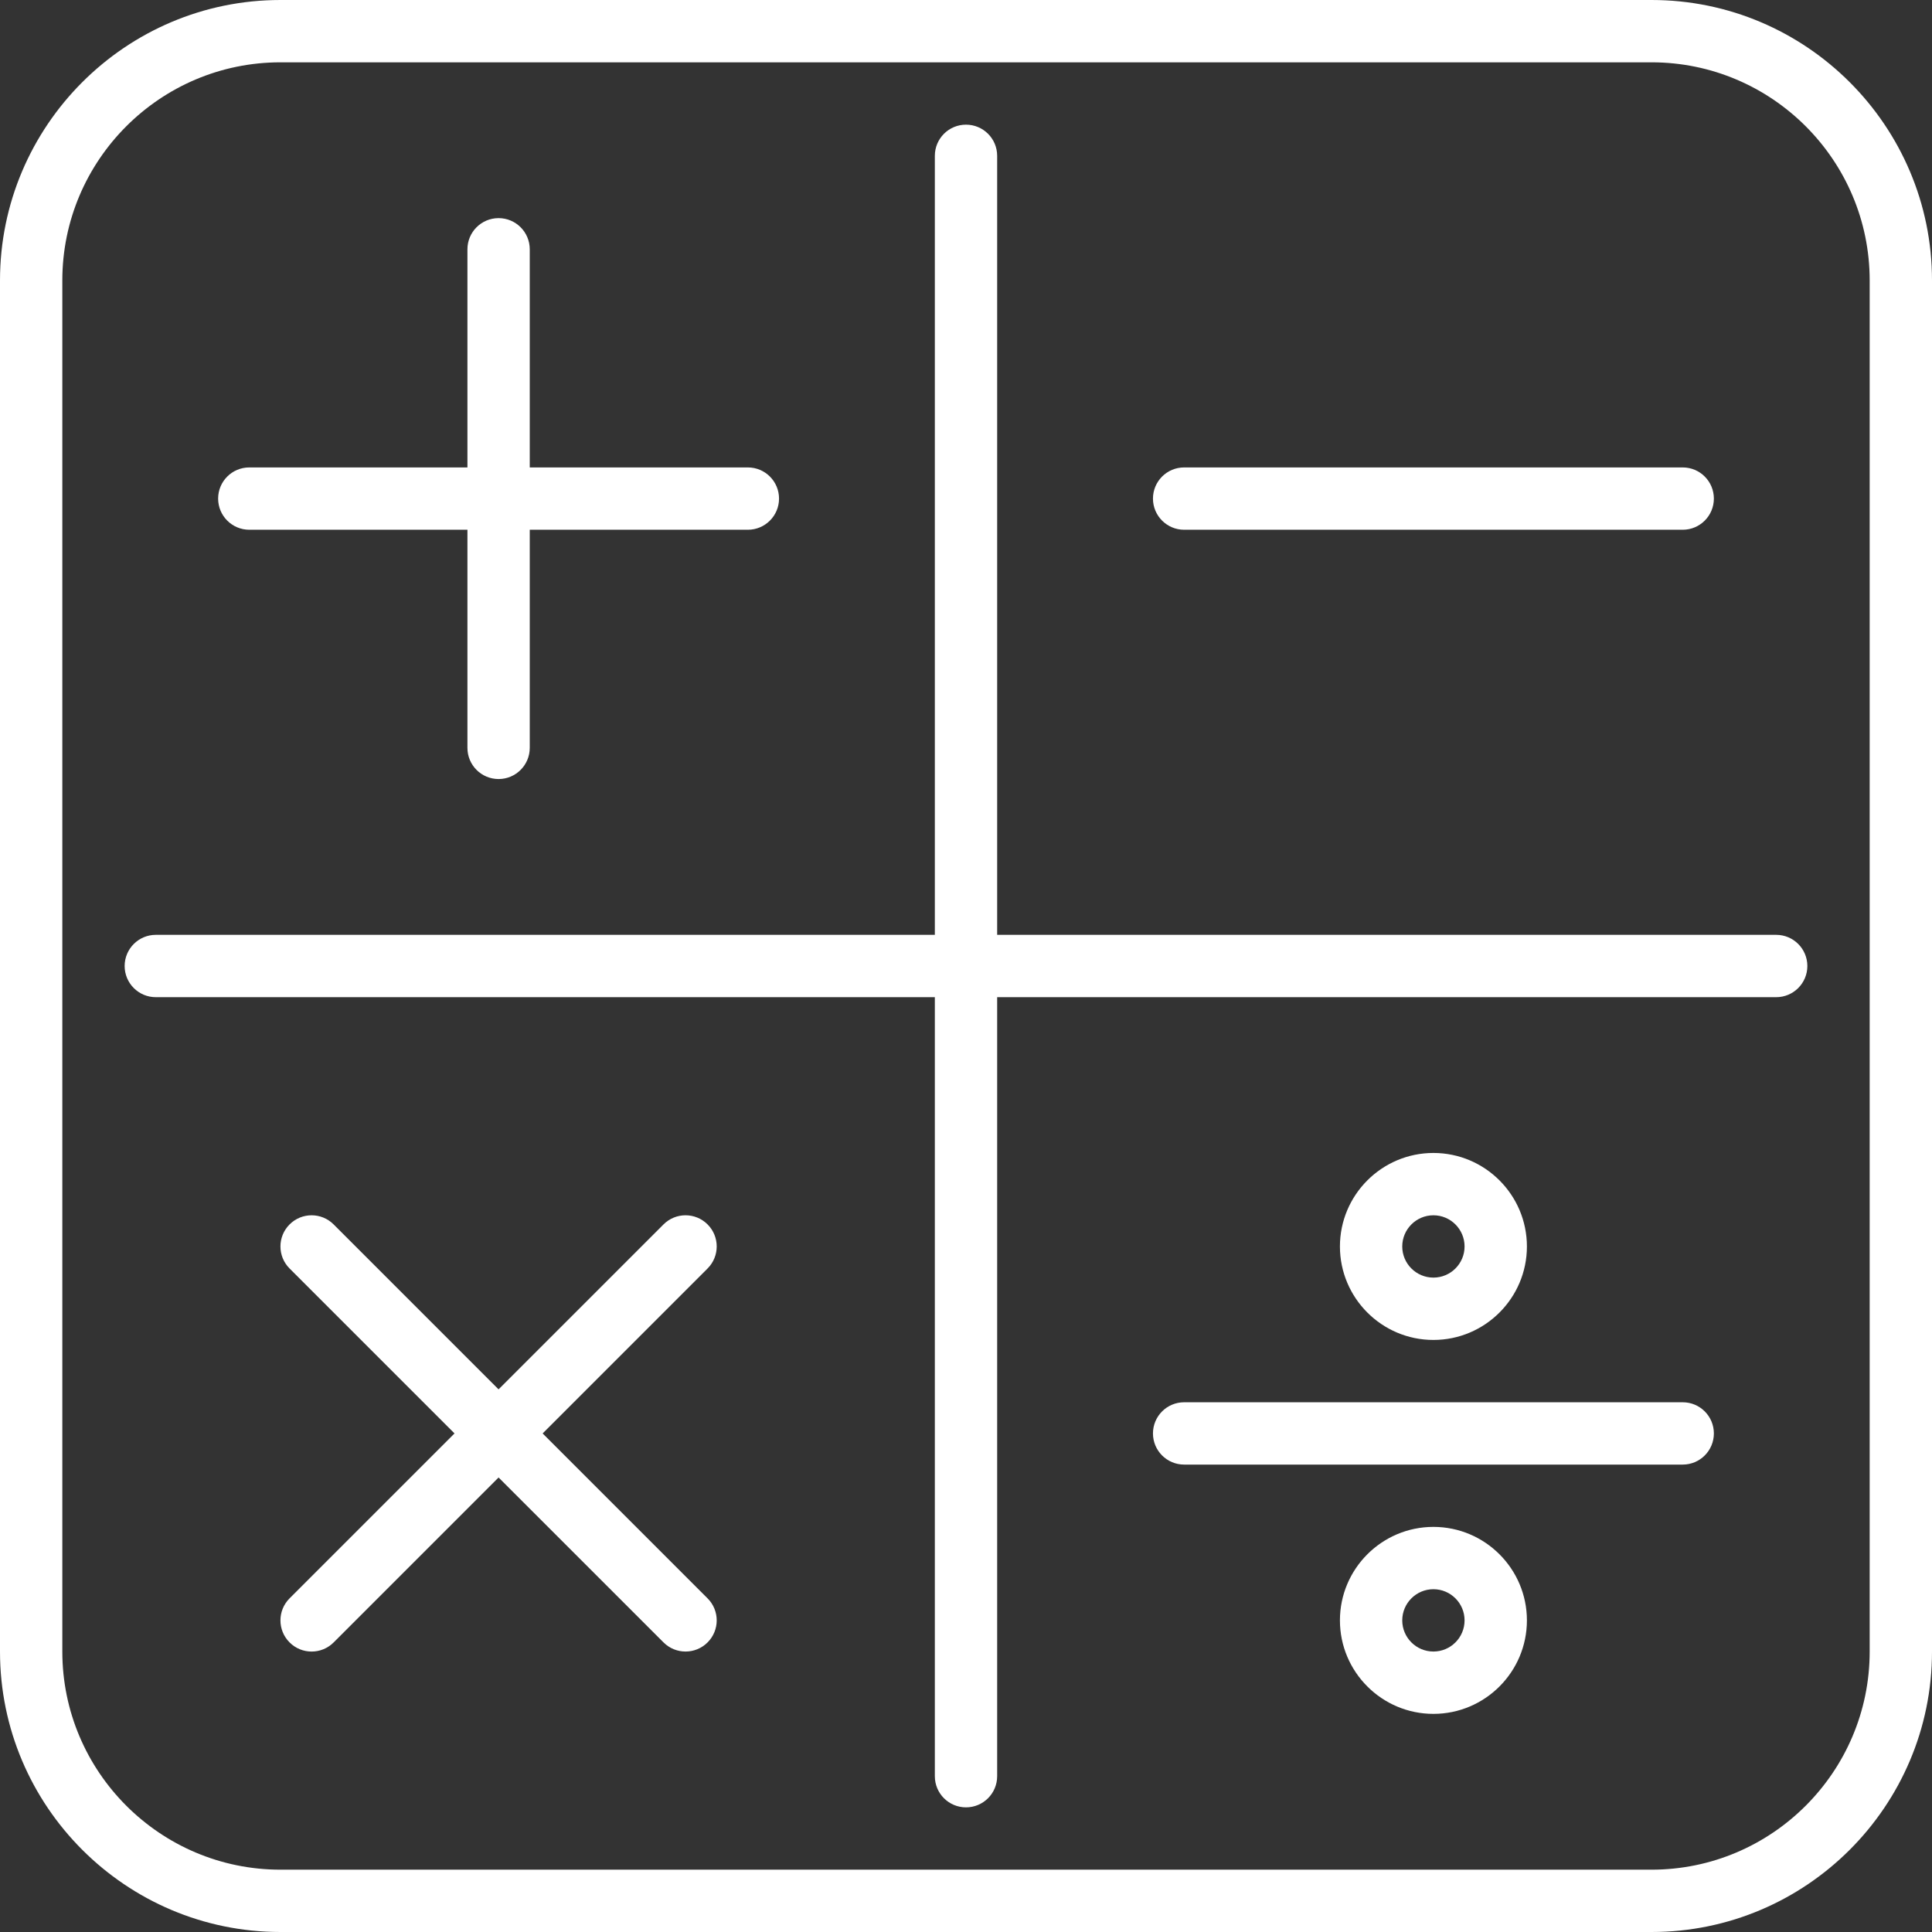
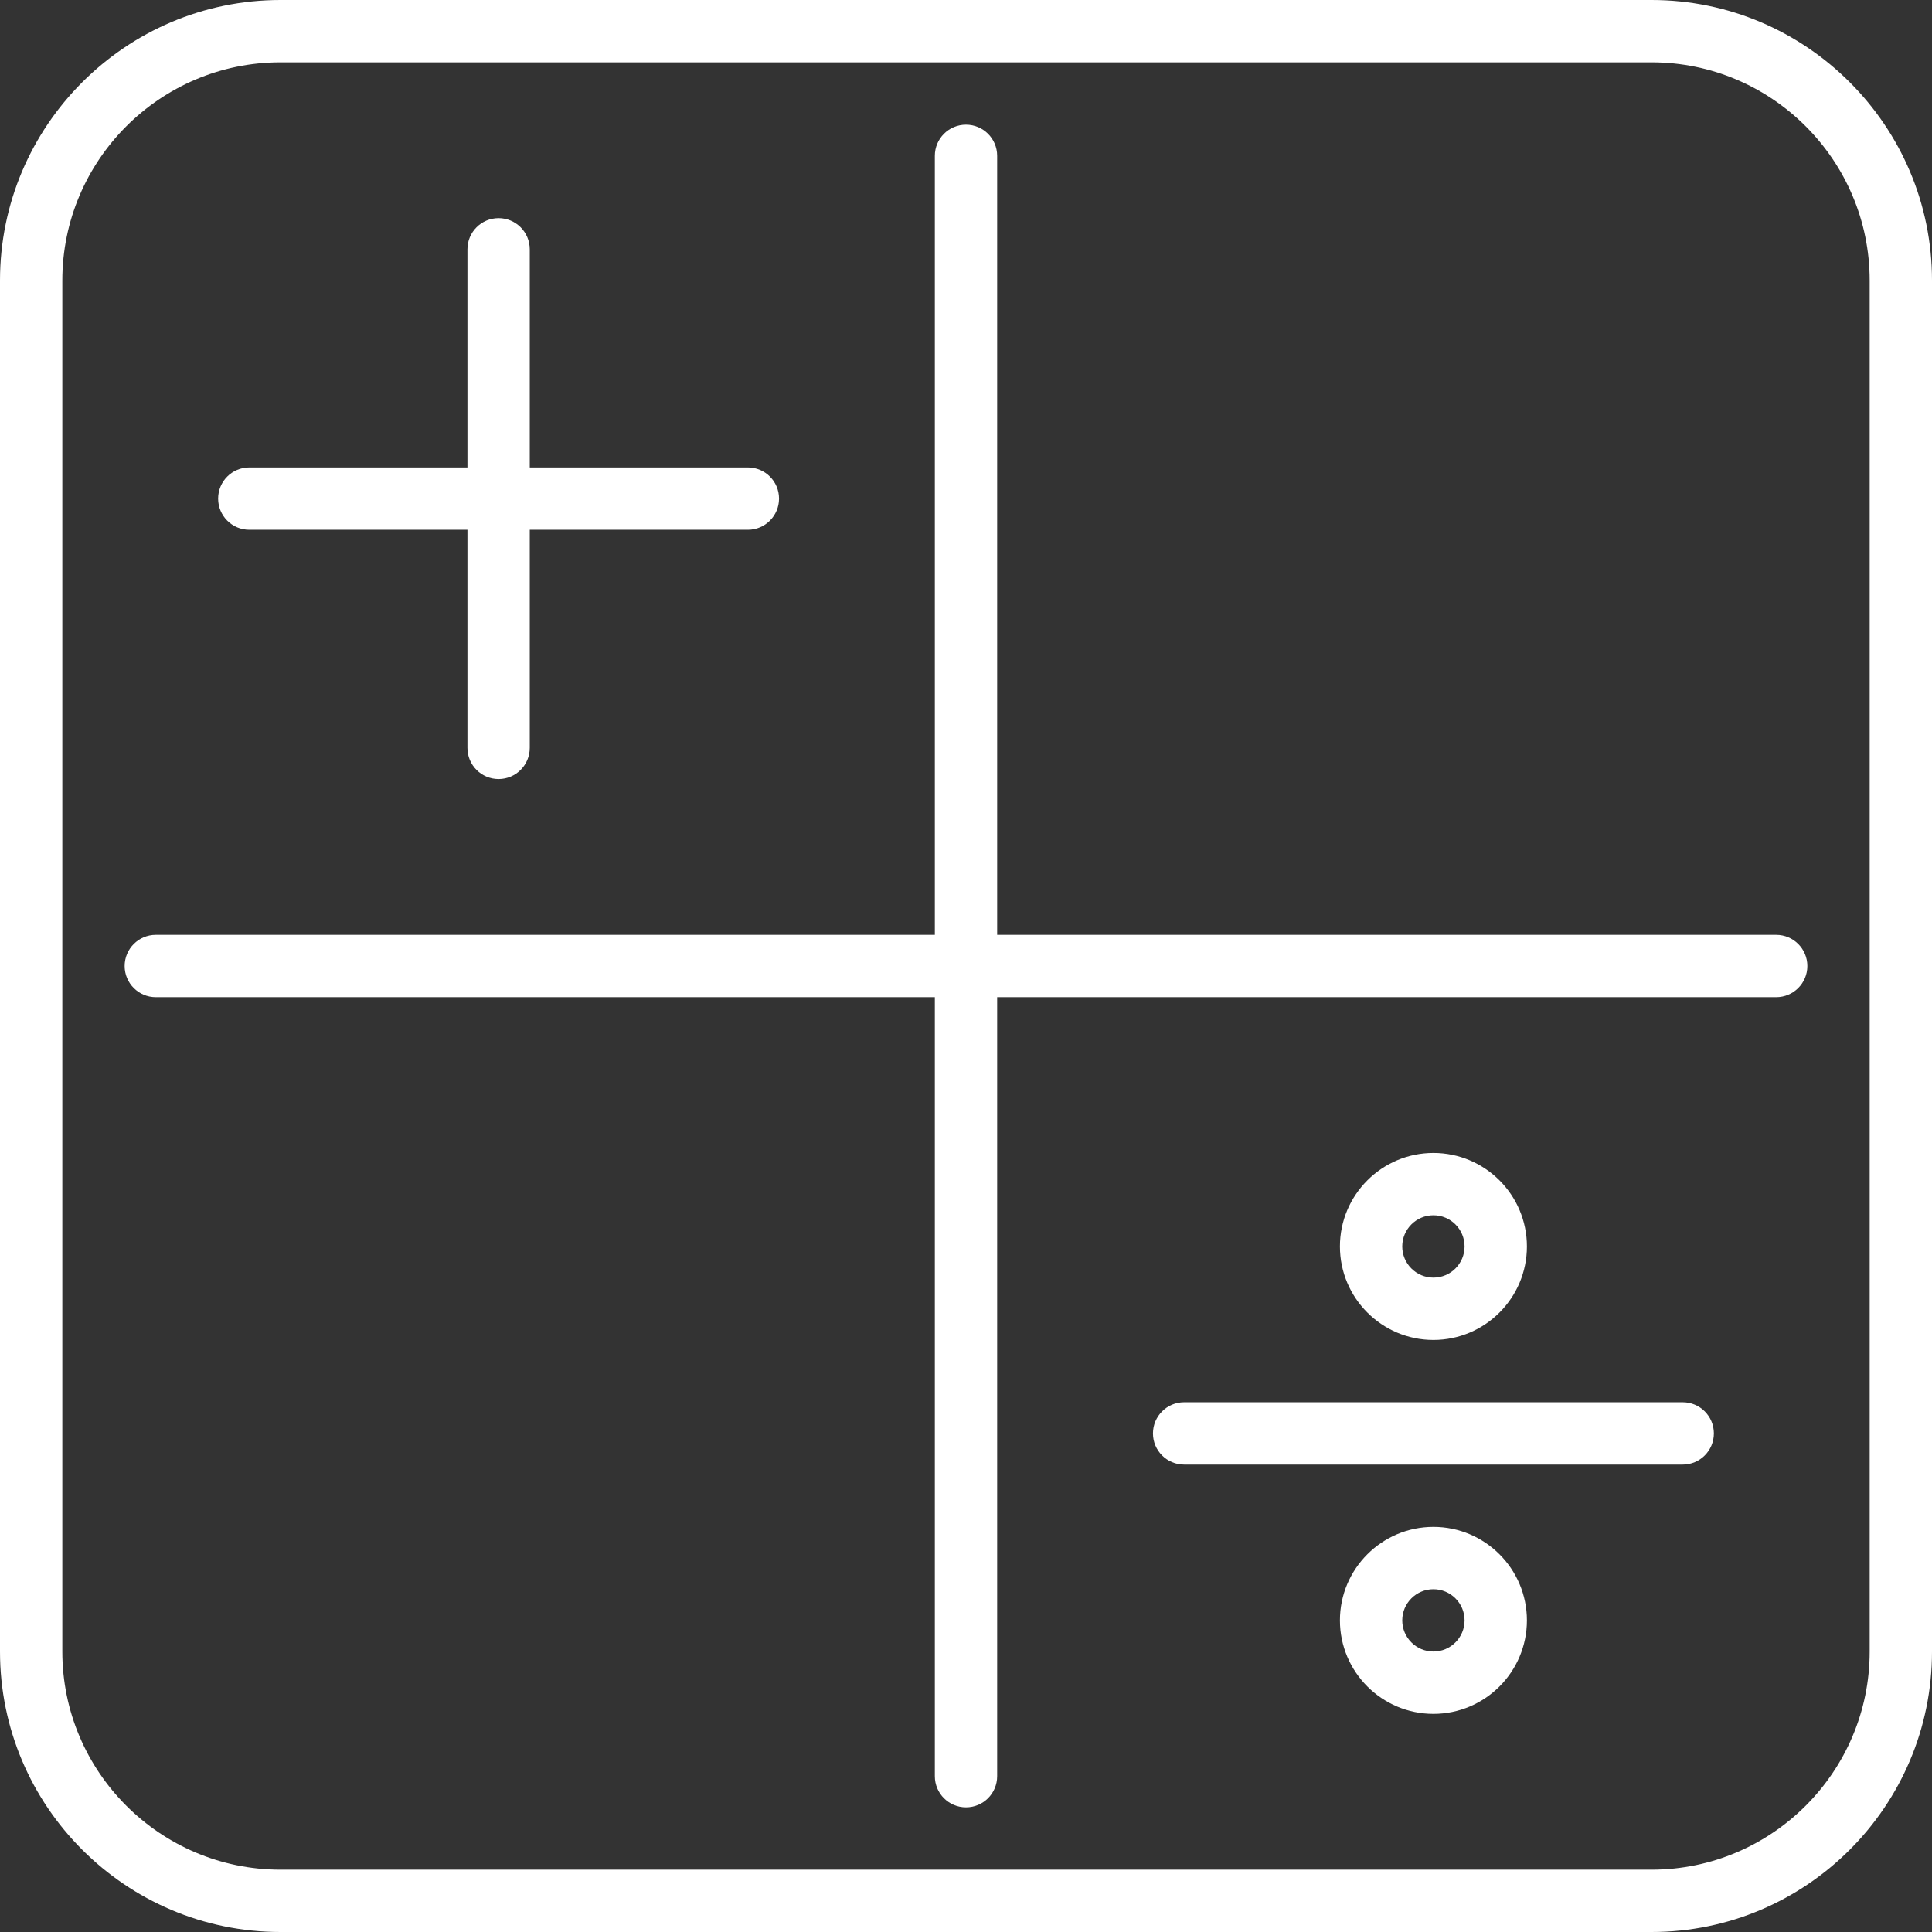
<svg xmlns="http://www.w3.org/2000/svg" width="101" height="101" viewBox="0 0 101 101" fill="none">
  <rect x="0" y="0" width="101" height="101" fill="#333333" stroke="none" />
  <g clip-path="url(#clip0_728_3087)">
    <path d="M86.339 0H14.661C6.577 0 0 6.577 0 14.661V86.339C0 94.423 6.577 101 14.661 101H86.339C94.423 101 101 94.423 101 86.339V14.661C101 6.577 94.423 0 86.339 0ZM97.742 86.339C97.742 92.626 92.626 97.742 86.339 97.742H14.661C8.374 97.742 3.258 92.626 3.258 86.339V14.661C3.258 8.374 8.374 3.258 14.661 3.258H86.339C92.626 3.258 97.742 8.374 97.742 14.661V86.339Z" fill="white" />
-     <path d="M92.855 48.871H52.129V8.146C52.129 7.246 51.4 6.517 50.5 6.517C49.6 6.517 48.871 7.246 48.871 8.146V48.871H8.145C7.246 48.871 6.516 49.601 6.516 50.501C6.516 51.4 7.246 52.13 8.145 52.13H48.871V92.855C48.871 93.755 49.6 94.484 50.5 94.484C51.4 94.484 52.129 93.755 52.129 92.855V52.13H92.855C93.754 52.13 94.484 51.4 94.484 50.501C94.484 49.601 93.754 48.871 92.855 48.871Z" fill="white" />
+     <path d="M92.855 48.871H52.129V8.146C52.129 7.246 51.4 6.517 50.5 6.517C49.6 6.517 48.871 7.246 48.871 8.146V48.871H8.145C7.246 48.871 6.516 49.601 6.516 50.501C6.516 51.4 7.246 52.13 8.145 52.13H48.871V92.855C48.871 93.755 49.6 94.484 50.5 94.484C51.4 94.484 52.129 93.755 52.129 92.855V52.13H92.855C93.754 52.13 94.484 51.4 94.484 50.501C94.484 49.601 93.754 48.871 92.855 48.871" fill="white" />
    <path d="M13.032 27.694H24.436V39.097C24.436 39.996 25.165 40.726 26.065 40.726C26.964 40.726 27.694 39.996 27.694 39.097V27.694H39.097C39.996 27.694 40.726 26.964 40.726 26.065C40.726 25.165 39.996 24.436 39.097 24.436H27.694V13.032C27.694 12.133 26.964 11.403 26.065 11.403C25.165 11.403 24.436 12.133 24.436 13.032V24.436H13.032C12.133 24.436 11.403 25.165 11.403 26.065C11.403 26.964 12.133 27.694 13.032 27.694Z" fill="white" />
-     <path d="M61.903 27.694H87.968C88.868 27.694 89.597 26.964 89.597 26.065C89.597 25.165 88.868 24.436 87.968 24.436H61.903C61.004 24.436 60.274 25.165 60.274 26.065C60.274 26.964 61.004 27.694 61.903 27.694Z" fill="white" />
    <path d="M87.968 73.307H61.903C61.004 73.307 60.274 74.036 60.274 74.936C60.274 75.835 61.004 76.565 61.903 76.565H87.968C88.868 76.565 89.597 75.835 89.597 74.936C89.597 74.036 88.868 73.307 87.968 73.307Z" fill="white" />
-     <path d="M36.99 64.009C36.354 63.373 35.323 63.373 34.687 64.009L26.064 72.632L17.442 64.01C16.806 63.373 15.774 63.373 15.138 64.01C14.502 64.646 14.502 65.677 15.138 66.313L23.761 74.936L15.138 83.558C14.502 84.194 14.502 85.225 15.138 85.861C15.456 86.18 15.873 86.339 16.29 86.339C16.707 86.339 17.124 86.18 17.442 85.862L26.064 77.239L34.687 85.861C35.005 86.179 35.422 86.338 35.839 86.338C36.255 86.338 36.672 86.179 36.99 85.861C37.627 85.225 37.627 84.194 36.99 83.558L28.368 74.936L36.99 66.313C37.627 65.677 37.627 64.645 36.99 64.009Z" fill="white" />
    <path d="M79.823 65.162C79.823 62.467 77.63 60.274 74.935 60.274C72.241 60.274 70.048 62.467 70.048 65.162C70.048 67.856 72.241 70.049 74.935 70.049C77.63 70.049 79.823 67.856 79.823 65.162ZM73.306 65.162C73.306 64.263 74.037 63.532 74.935 63.532C75.834 63.532 76.564 64.263 76.564 65.162C76.564 66.06 75.834 66.79 74.935 66.79C74.037 66.79 73.306 66.06 73.306 65.162Z" fill="white" />
    <path d="M74.935 79.822C72.241 79.822 70.048 82.014 70.048 84.709C70.048 87.404 72.241 89.597 74.935 89.597C77.63 89.597 79.823 87.404 79.823 84.709C79.823 82.014 77.63 79.822 74.935 79.822ZM74.935 86.338C74.037 86.338 73.306 85.608 73.306 84.709C73.306 83.811 74.037 83.08 74.935 83.08C75.834 83.08 76.564 83.811 76.564 84.709C76.564 85.608 75.834 86.338 74.935 86.338Z" fill="white" />
  </g>
  <defs>
    <clipPath id="clip0_728_3087">
      <rect width="101" height="101" fill="white" />
    </clipPath>
  </defs>
</svg>